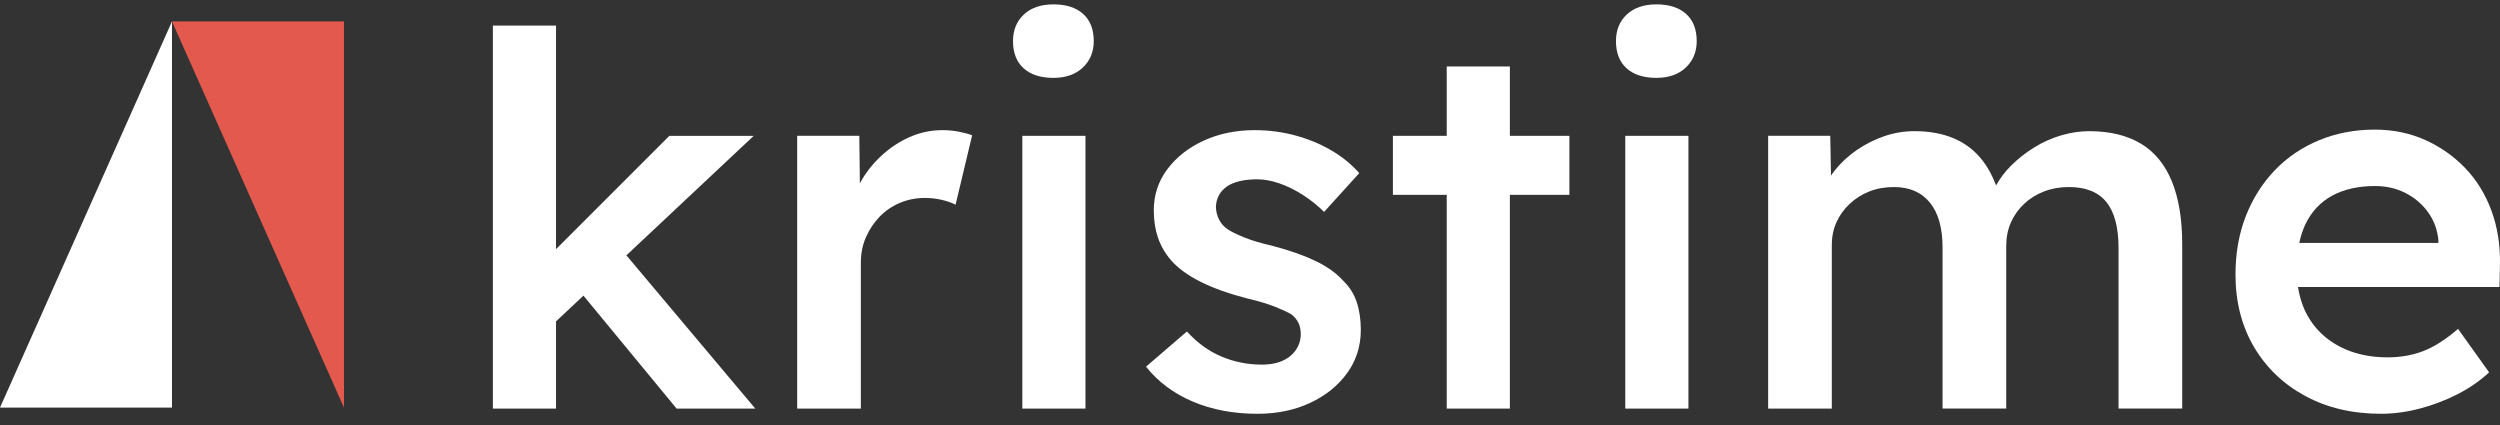
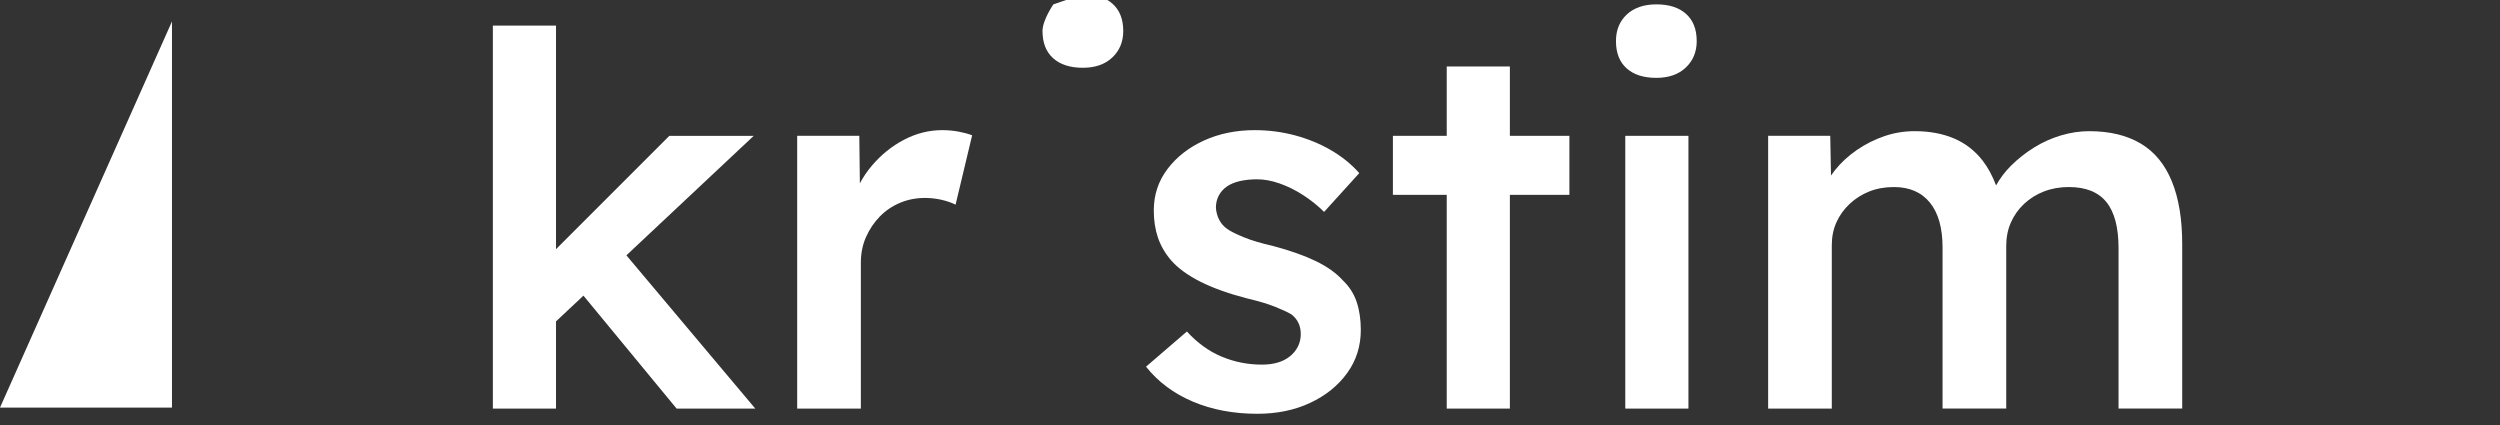
<svg xmlns="http://www.w3.org/2000/svg" id="Layer_1" version="1.1" viewBox="0 0 283.465 48.189">
  <rect x="0" y="0" width="283.465" height="48.189" fill="#333333" stroke="none" />
  <defs>
    <style>
      .st0 {
        fill: #fff;
      }

      .st1 {
        fill: #e4594d;
      }
    </style>
  </defs>
  <g>
    <polygon class="st0" points="85.462 15.402 75.896 15.402 63.044 28.254 63.044 2.902 55.884 2.902 55.884 46.328 63.044 46.328 63.044 36.44 66.154 33.521 76.717 46.328 85.637 46.328 71.024 28.951 85.462 15.402" />
    <path class="st0" d="M106.823,14.756c-1.487,0-2.925.362-4.314,1.086-1.389.724-2.612,1.712-3.668,2.963-.526.624-.973,1.286-1.344,1.986l-.064-5.39h-7.043v30.927h7.219v-16.549c0-1.056.195-2.025.587-2.905.39-.88.91-1.652,1.555-2.318.646-.664,1.409-1.183,2.289-1.555.88-.371,1.828-.557,2.846-.557.625,0,1.242.069,1.849.206.606.137,1.144.323,1.614.557l1.878-7.864c-.391-.156-.89-.293-1.496-.411-.607-.118-1.242-.176-1.907-.176Z" />
-     <rect class="st0" x="115.918" y="15.402" width="7.16" height="30.927" />
-     <path class="st0" d="M119.439.496c-1.408,0-2.523.381-3.345,1.144s-1.233,1.771-1.233,3.022c0,1.33.401,2.358,1.203,3.081.802.724,1.927,1.085,3.374,1.085,1.409,0,2.524-.391,3.345-1.174.822-.782,1.233-1.78,1.233-2.993,0-1.329-.402-2.357-1.203-3.081-.802-.723-1.928-1.085-3.375-1.085Z" />
+     <path class="st0" d="M119.439.496s-1.233,1.771-1.233,3.022c0,1.33.401,2.358,1.203,3.081.802.724,1.927,1.085,3.374,1.085,1.409,0,2.524-.391,3.345-1.174.822-.782,1.233-1.78,1.233-2.993,0-1.329-.402-2.357-1.203-3.081-.802-.723-1.928-1.085-3.375-1.085Z" />
    <path class="st0" d="M152.244,31.775c-.744-.822-1.761-1.545-3.052-2.171-1.291-.625-2.896-1.193-4.812-1.702-1.37-.313-2.485-.646-3.345-.998-.861-.352-1.487-.664-1.878-.939-.392-.273-.695-.616-.91-1.027-.215-.411-.343-.87-.381-1.379,0-.508.107-.968.323-1.379.214-.411.518-.752.91-1.027.391-.273.88-.479,1.467-.617.587-.136,1.251-.205,1.995-.205.783,0,1.623.157,2.524.469.9.314,1.79.754,2.67,1.321.88.567,1.672,1.203,2.377,1.907l3.99-4.401c-.901-1.017-1.976-1.887-3.228-2.612-1.253-.723-2.612-1.281-4.079-1.672-1.467-.391-2.984-.587-4.548-.587-2.113,0-4.03.392-5.751,1.174-1.722.783-3.101,1.859-4.138,3.228-1.037,1.37-1.555,2.934-1.555,4.695,0,1.135.156,2.162.469,3.081.313.919.801,1.771,1.467,2.553.782.901,1.887,1.712,3.316,2.436,1.428.724,3.198,1.36,5.311,1.907,1.329.314,2.406.636,3.228.968.822.333,1.428.616,1.819.851.705.548,1.056,1.291,1.056,2.23,0,.509-.108.978-.323,1.409-.215.431-.519.802-.91,1.115-.392.314-.851.548-1.379.704-.528.157-1.125.235-1.79.235-1.605,0-3.13-.302-4.577-.91-1.448-.606-2.758-1.555-3.932-2.846l-4.636,3.99c1.369,1.722,3.14,3.043,5.311,3.961,2.171.919,4.606,1.379,7.306,1.379,2.23,0,4.226-.411,5.986-1.233,1.761-.822,3.159-1.946,4.196-3.374,1.037-1.427,1.555-3.061,1.555-4.9,0-1.174-.157-2.23-.469-3.169-.314-.939-.842-1.76-1.584-2.464Z" />
    <polygon class="st0" points="171.198 7.538 164.039 7.538 164.039 15.402 157.935 15.402 157.935 22.092 164.039 22.092 164.039 46.328 171.198 46.328 171.198 22.092 177.947 22.092 177.947 15.402 171.198 15.402 171.198 7.538" />
    <path class="st0" d="M187.805.496c-1.408,0-2.523.381-3.345,1.144-.821.763-1.232,1.771-1.232,3.022,0,1.33.4,2.358,1.203,3.081.802.724,1.927,1.085,3.374,1.085,1.409,0,2.524-.391,3.346-1.174.821-.782,1.232-1.78,1.232-2.993,0-1.329-.401-2.357-1.203-3.081-.802-.723-1.928-1.085-3.375-1.085Z" />
    <rect class="st0" x="184.285" y="15.402" width="7.16" height="30.927" />
    <path class="st0" d="M242.734,16.282c-1.565-.939-3.522-1.409-5.868-1.409-1.018,0-2.064.157-3.14.469-1.076.314-2.104.773-3.081,1.379-.978.607-1.859,1.301-2.64,2.083-.68.68-1.234,1.421-1.677,2.218-.412-1.08-.914-2.022-1.521-2.805-.88-1.134-1.966-1.975-3.258-2.523-1.29-.547-2.778-.822-4.459-.822-1.174,0-2.309.186-3.404.557-1.096.373-2.133.89-3.111,1.555-.978.665-1.819,1.438-2.524,2.318-.158.197-.303.399-.443.603l-.084-4.506h-7.042v30.927h7.218v-18.545c0-.939.176-1.799.528-2.582.353-.782.852-1.476,1.497-2.083.645-.606,1.388-1.076,2.23-1.409.841-.332,1.77-.499,2.787-.499,1.761,0,3.119.587,4.079,1.761.957,1.174,1.438,2.875,1.438,5.105v18.251h7.218v-18.427c0-.978.176-1.868.529-2.67.352-.801.851-1.505,1.496-2.113.645-.606,1.398-1.076,2.26-1.409.86-.332,1.798-.499,2.816-.499,1.917,0,3.336.568,4.255,1.702.919,1.135,1.379,2.876,1.379,5.223v18.192h7.218v-18.662c0-2.817-.391-5.184-1.174-7.101-.783-1.916-1.956-3.345-3.521-4.284Z" />
-     <path class="st0" d="M283.461,29.955c.039-2.191-.285-4.215-.968-6.074-.685-1.858-1.673-3.462-2.963-4.812-1.291-1.35-2.808-2.415-4.548-3.198-1.741-.782-3.649-1.174-5.722-1.174-2.27,0-4.372.402-6.309,1.203-1.936.802-3.609,1.937-5.018,3.404-1.408,1.467-2.504,3.198-3.286,5.193-.783,1.995-1.173,4.206-1.173,6.632,0,3.091.694,5.82,2.083,8.186,1.388,2.368,3.325,4.226,5.81,5.575,2.484,1.35,5.35,2.025,8.597,2.025,1.447,0,2.914-.196,4.401-.587,1.486-.391,2.905-.929,4.255-1.614,1.35-.684,2.553-1.516,3.61-2.494l-3.522-4.93c-1.408,1.213-2.729,2.054-3.961,2.524s-2.573.704-4.02.704c-2.074,0-3.893-.411-5.458-1.232s-2.768-1.975-3.609-3.462c-.556-.981-.909-2.084-1.098-3.286h22.841l.058-2.582ZM264.448,22.179c1.33-.723,2.953-1.085,4.87-1.085,1.252,0,2.396.264,3.434.792,1.037.529,1.887,1.253,2.552,2.171.665.92,1.057,1.966,1.174,3.14v.352h-15.773c.17-.792.405-1.521.721-2.171.685-1.409,1.692-2.474,3.023-3.198Z" />
  </g>
-   <polygon class="st1" points="39.001 46.214 39.001 46.214 39.001 2.43 19.5 2.43 39.001 46.214" />
  <polygon class="st0" points="19.5 46.214 0 46.214 19.5 2.43 19.5 2.43 19.5 46.214" />
</svg>